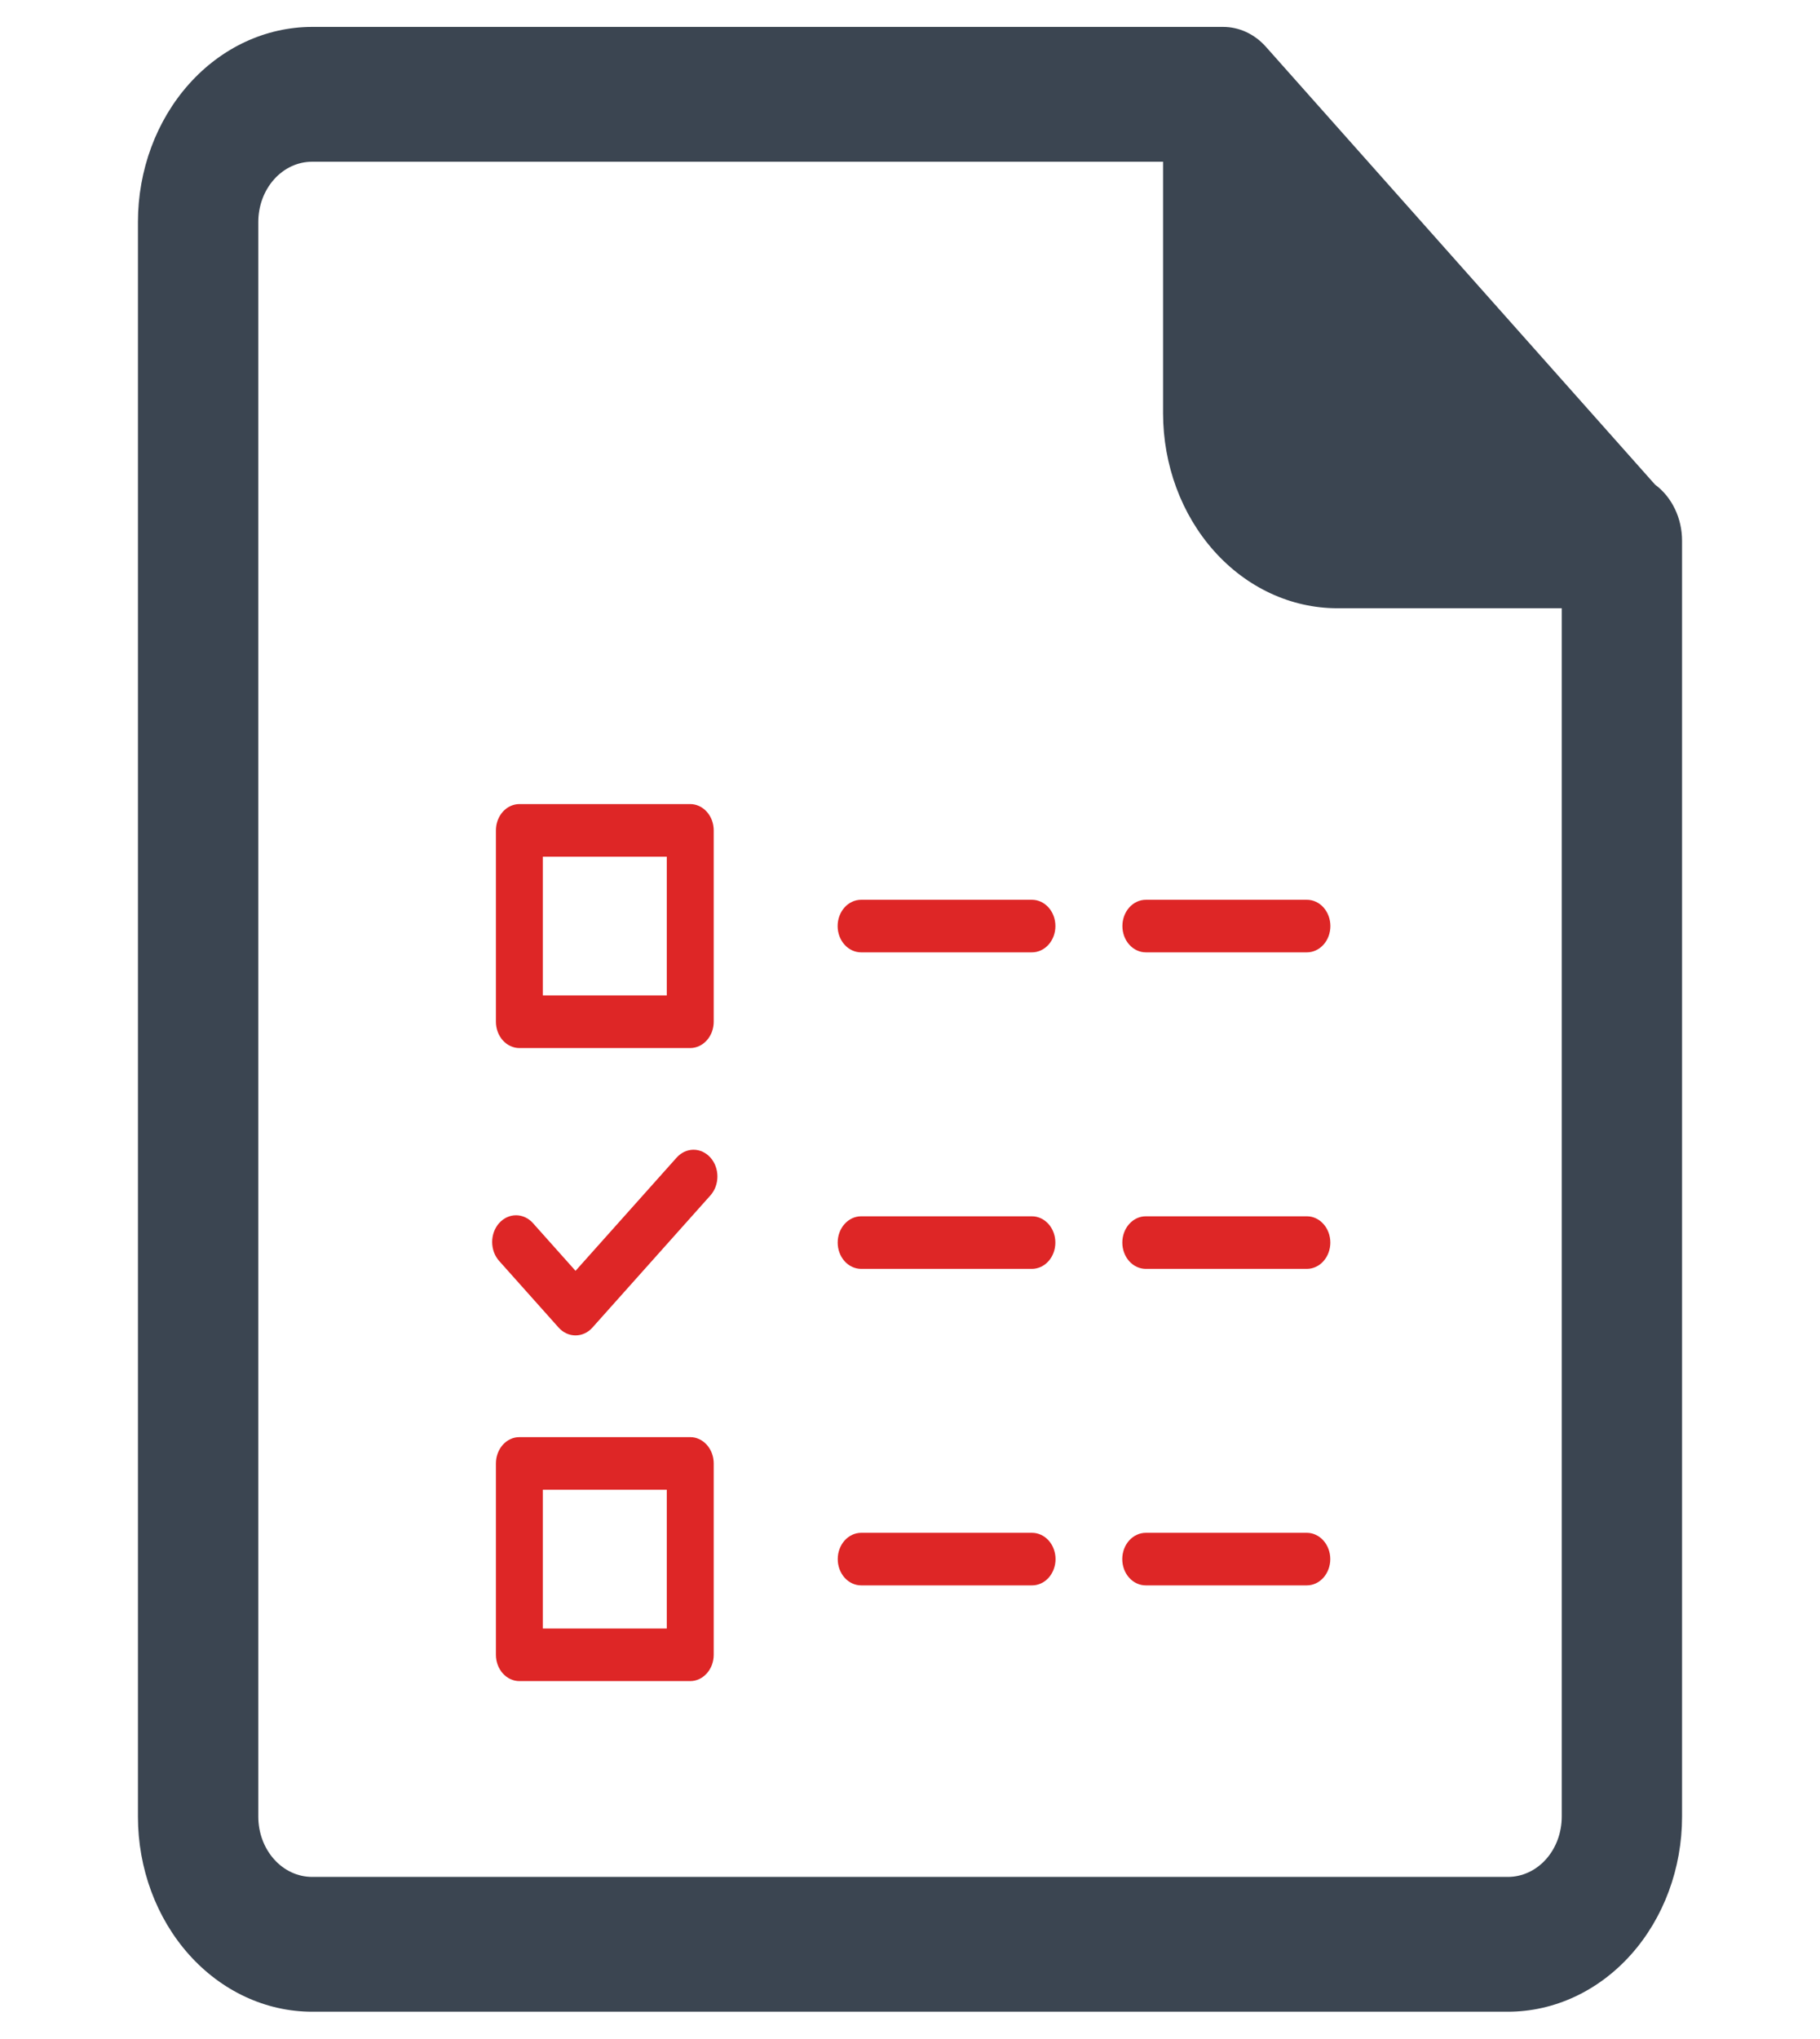
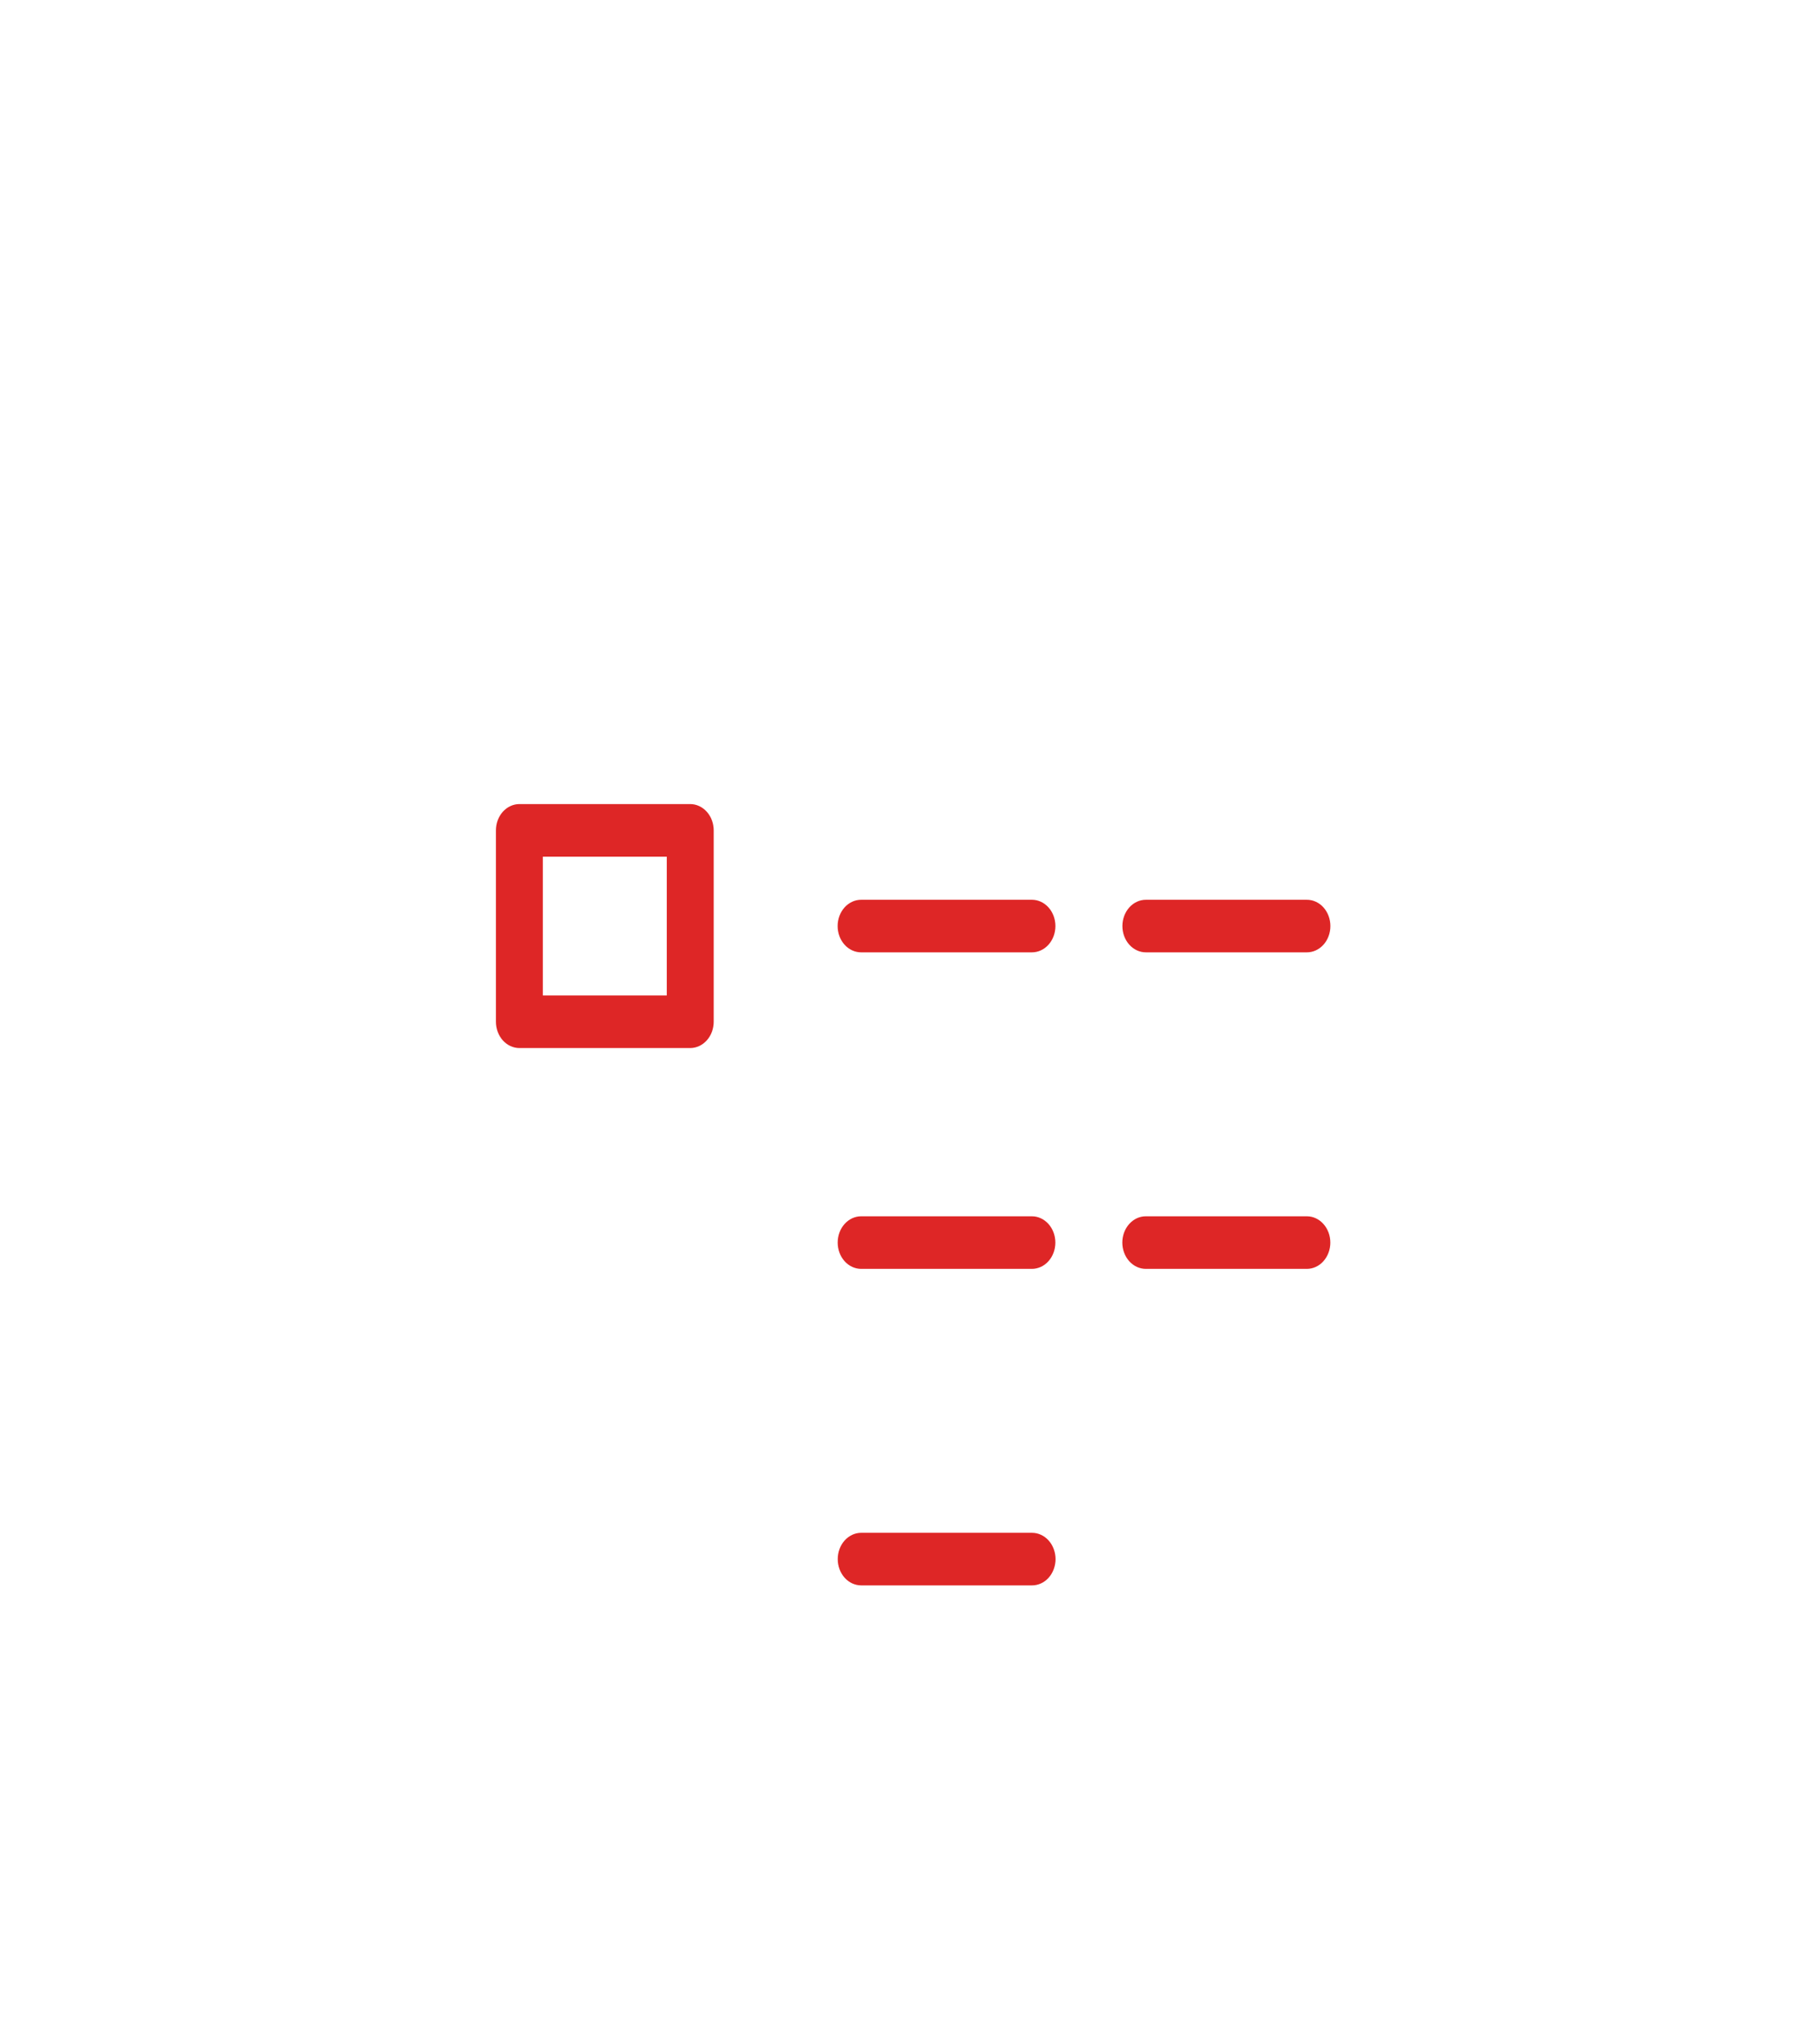
<svg xmlns="http://www.w3.org/2000/svg" width="67" height="75" viewBox="0 0 67 75" fill="none">
  <path d="M48.112 33.102H42.183C41.953 33.102 41.734 33.204 41.572 33.385C41.41 33.567 41.319 33.813 41.319 34.069C41.319 34.326 41.41 34.572 41.572 34.753C41.734 34.934 41.953 35.036 42.183 35.036H48.112C48.341 35.036 48.561 34.934 48.723 34.753C48.885 34.572 48.976 34.326 48.976 34.069C48.976 33.813 48.885 33.567 48.723 33.385C48.561 33.204 48.341 33.102 48.112 33.102Z" fill="#DE2626" />
  <path d="M37.989 33.102H31.7C31.471 33.102 31.251 33.204 31.089 33.385C30.927 33.567 30.836 33.813 30.836 34.069C30.836 34.326 30.927 34.572 31.089 34.753C31.251 34.934 31.471 35.036 31.7 35.036H37.989C38.219 35.036 38.438 34.934 38.6 34.753C38.763 34.572 38.853 34.325 38.853 34.069C38.853 33.812 38.762 33.566 38.6 33.385C38.438 33.204 38.219 33.102 37.989 33.102Z" fill="#DE2626" />
  <path d="M19.12 38.557H25.41C25.639 38.556 25.859 38.454 26.02 38.273C26.183 38.092 26.274 37.846 26.274 37.589V30.549C26.274 30.292 26.183 30.047 26.02 29.865C25.858 29.684 25.639 29.582 25.41 29.581H19.12C18.891 29.582 18.671 29.684 18.509 29.865C18.348 30.047 18.256 30.292 18.256 30.549V37.589C18.256 37.846 18.348 38.092 18.509 38.273C18.671 38.454 18.891 38.556 19.12 38.557ZM19.984 31.516H24.546V36.622H19.984V31.516Z" fill="#DE2626" />
-   <path d="M48.112 56.391H42.182C42.069 56.391 41.956 56.415 41.851 56.464C41.745 56.512 41.65 56.583 41.569 56.673C41.488 56.763 41.424 56.87 41.38 56.987C41.337 57.105 41.314 57.231 41.314 57.358C41.314 57.486 41.337 57.612 41.38 57.73C41.424 57.847 41.488 57.954 41.569 58.044C41.65 58.134 41.745 58.205 41.851 58.253C41.956 58.301 42.069 58.326 42.182 58.325H48.112C48.34 58.324 48.559 58.222 48.72 58.041C48.881 57.859 48.972 57.614 48.972 57.358C48.972 57.103 48.881 56.857 48.72 56.676C48.559 56.495 48.34 56.392 48.112 56.391Z" fill="#DE2626" />
  <path d="M37.989 56.391H31.7C31.471 56.392 31.253 56.495 31.091 56.676C30.93 56.857 30.84 57.103 30.84 57.358C30.84 57.614 30.93 57.859 31.091 58.041C31.253 58.222 31.471 58.324 31.7 58.325H37.989C38.103 58.326 38.216 58.301 38.321 58.253C38.427 58.205 38.523 58.134 38.603 58.044C38.684 57.954 38.748 57.847 38.791 57.73C38.835 57.612 38.858 57.486 38.858 57.358C38.858 57.231 38.835 57.105 38.791 56.987C38.748 56.869 38.684 56.763 38.603 56.673C38.522 56.583 38.427 56.512 38.321 56.464C38.216 56.415 38.103 56.391 37.989 56.391Z" fill="#DE2626" />
-   <path d="M25.41 52.871H19.12C18.891 52.871 18.671 52.973 18.509 53.154C18.348 53.336 18.256 53.582 18.256 53.838V60.879C18.256 61.135 18.348 61.381 18.509 61.562C18.671 61.744 18.891 61.846 19.12 61.846H25.41C25.639 61.846 25.858 61.744 26.02 61.562C26.183 61.381 26.274 61.135 26.274 60.879V53.838C26.274 53.582 26.183 53.336 26.02 53.154C25.858 52.973 25.639 52.871 25.41 52.871ZM24.546 59.912H19.984V54.805H24.546V59.912Z" fill="#DE2626" />
-   <path d="M48.112 44.747H42.182C42.069 44.746 41.956 44.771 41.851 44.819C41.746 44.868 41.651 44.939 41.57 45.029C41.49 45.119 41.426 45.226 41.382 45.343C41.339 45.461 41.316 45.587 41.316 45.714C41.316 45.841 41.339 45.967 41.382 46.084C41.426 46.202 41.49 46.309 41.57 46.398C41.651 46.488 41.746 46.559 41.851 46.608C41.956 46.656 42.069 46.681 42.182 46.681H48.112C48.341 46.68 48.56 46.578 48.721 46.397C48.883 46.215 48.974 45.97 48.974 45.714C48.974 45.458 48.883 45.212 48.721 45.031C48.56 44.849 48.341 44.747 48.112 44.747Z" fill="#DE2626" />
+   <path d="M48.112 44.747H42.182C42.069 44.746 41.956 44.771 41.851 44.819C41.746 44.868 41.651 44.939 41.57 45.029C41.49 45.119 41.426 45.226 41.382 45.343C41.339 45.461 41.316 45.587 41.316 45.714C41.316 45.841 41.339 45.967 41.382 46.084C41.426 46.202 41.49 46.309 41.57 46.398C41.651 46.488 41.746 46.559 41.851 46.608C41.956 46.656 42.069 46.681 42.182 46.681H48.112C48.341 46.68 48.56 46.578 48.721 46.397C48.883 46.215 48.974 45.97 48.974 45.714C48.974 45.458 48.883 45.212 48.721 45.031C48.56 44.849 48.341 44.747 48.112 44.747" fill="#DE2626" />
  <path d="M37.989 44.747H31.7C31.471 44.747 31.252 44.849 31.09 45.031C30.928 45.212 30.838 45.458 30.838 45.714C30.838 45.97 30.928 46.215 31.09 46.397C31.252 46.578 31.471 46.68 31.7 46.681H37.989C38.218 46.68 38.438 46.578 38.599 46.397C38.761 46.215 38.851 45.97 38.851 45.714C38.851 45.458 38.761 45.212 38.599 45.031C38.437 44.849 38.218 44.747 37.989 44.747Z" fill="#DE2626" />
-   <path d="M26.153 42.586C25.988 42.402 25.765 42.298 25.531 42.298C25.298 42.298 25.075 42.402 24.91 42.586L21.187 46.753L19.621 44.999C19.539 44.907 19.442 44.834 19.335 44.785C19.229 44.735 19.114 44.709 18.998 44.709C18.883 44.709 18.768 44.734 18.661 44.783C18.554 44.833 18.457 44.906 18.375 44.997C18.293 45.089 18.229 45.197 18.184 45.317C18.14 45.437 18.117 45.565 18.118 45.694C18.118 45.824 18.141 45.952 18.185 46.072C18.23 46.191 18.295 46.3 18.377 46.391L20.565 48.841C20.73 49.026 20.954 49.129 21.187 49.129C21.42 49.129 21.644 49.026 21.809 48.841L26.153 43.978C26.318 43.793 26.41 43.543 26.41 43.282C26.41 43.021 26.318 42.771 26.153 42.586Z" fill="#DE2626" />
-   <path d="M60.926 17.827L57.493 13.967L50.363 5.95L46.6 1.719C46.184 1.253 45.62 0.991 45.031 0.99H11.487C9.787 0.992 8.158 1.748 6.957 3.093C5.755 4.438 5.079 6.262 5.078 8.164V66.836C5.079 68.738 5.755 70.562 6.957 71.907C8.158 73.252 9.787 74.008 11.486 74.01H55.515C57.214 74.008 58.843 73.251 60.044 71.906C61.245 70.561 61.921 68.738 61.922 66.836V19.898C61.923 19.488 61.832 19.083 61.658 18.722C61.484 18.36 61.233 18.053 60.926 17.827ZM57.493 43.368V66.836C57.492 67.423 57.284 67.986 56.913 68.401C56.542 68.816 56.039 69.049 55.515 69.05H11.486C10.962 69.049 10.459 68.816 10.089 68.401C9.718 67.986 9.509 67.423 9.509 66.836V8.164C9.509 7.577 9.718 7.014 10.089 6.599C10.459 6.184 10.962 5.95 11.486 5.95H42.816V15.205C42.818 17.107 43.494 18.93 44.696 20.274C45.897 21.619 47.526 22.375 49.225 22.377H57.493V43.368Z" fill="#3B4551" />
</svg>